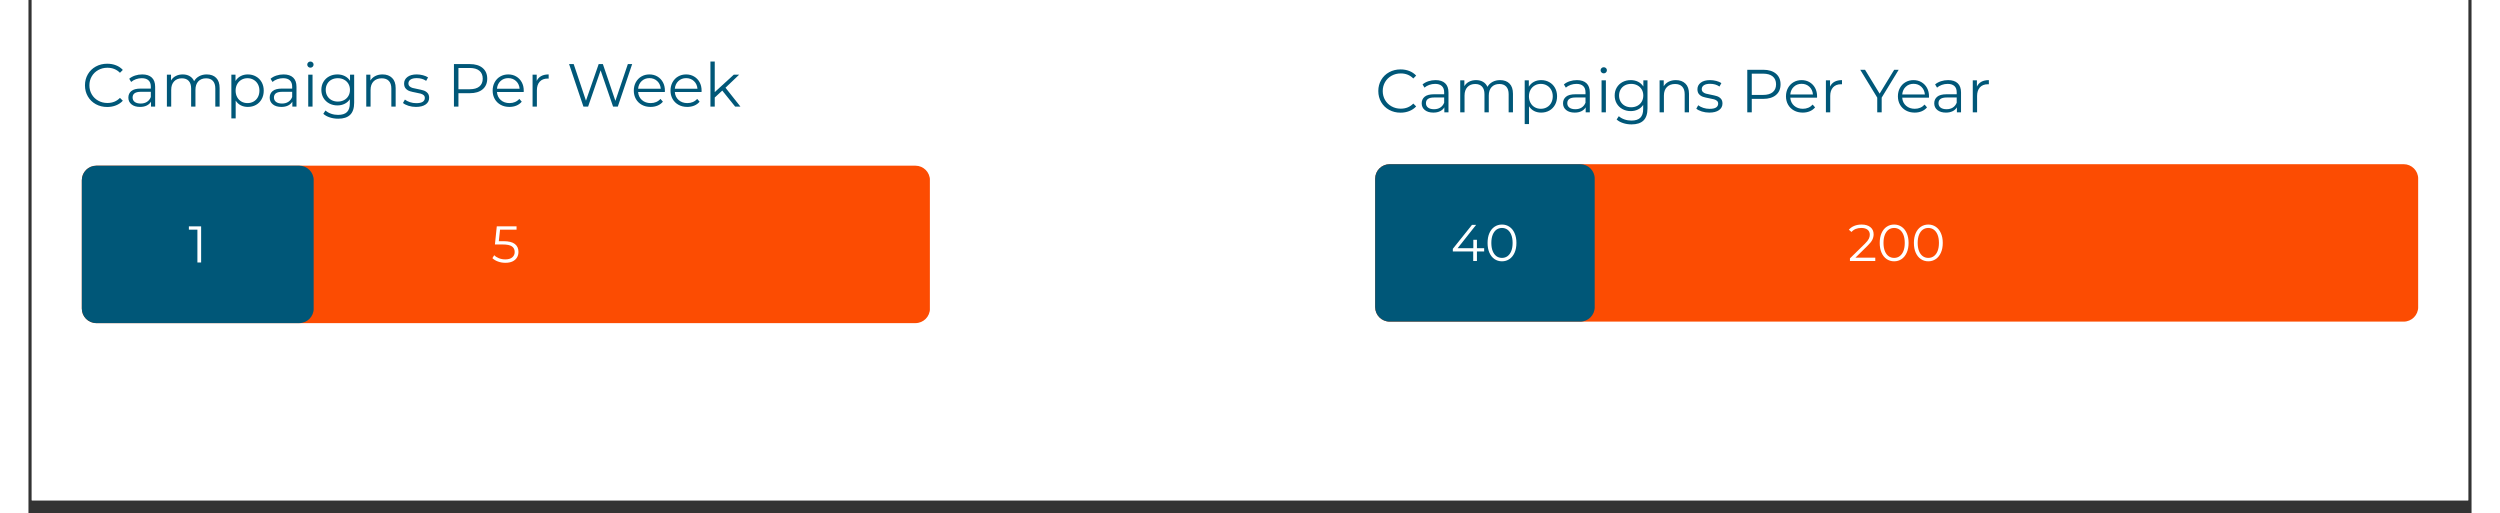
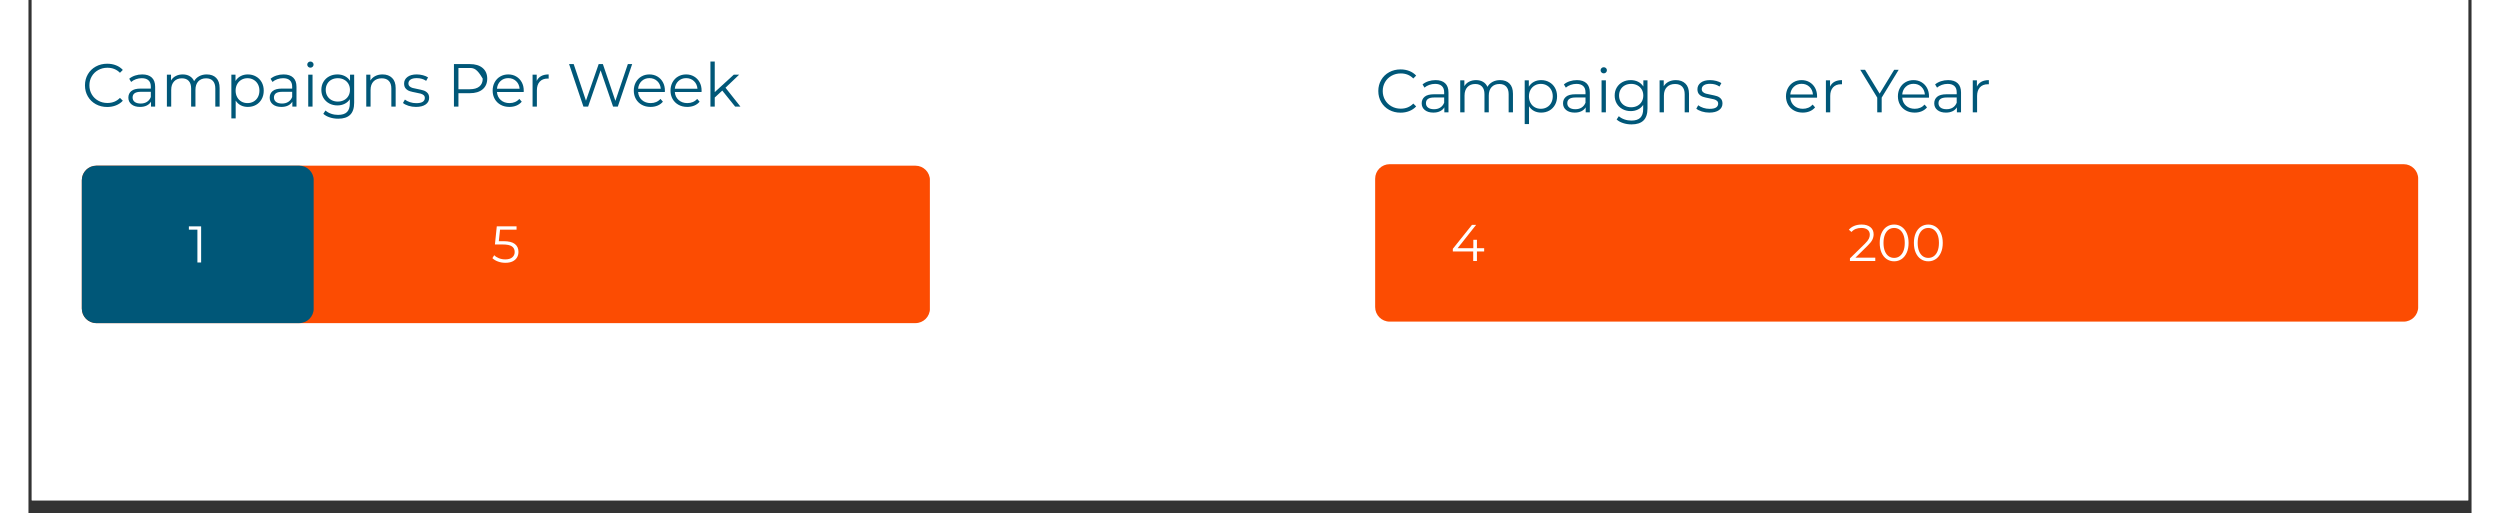
<svg xmlns="http://www.w3.org/2000/svg" width="2240" zoomAndPan="magnify" viewBox="0 0 1680 353.04" height="460" preserveAspectRatio="xMidYMid meet" version="1.0">
  <rect x="0" y="0" width="1680" height="353.04" fill="#333333" stroke="none" />
  <defs>
    <g />
    <clipPath id="efe7497974">
      <path d="M 2.277 0 L 1677.723 0 L 1677.723 344.062 L 2.277 344.062 Z M 2.277 0 " clip-rule="nonzero" />
    </clipPath>
    <clipPath id="48d46cd5fa">
      <path d="M 926.059 112.902 L 1643.723 112.902 L 1643.723 221.168 L 926.059 221.168 Z M 926.059 112.902 " clip-rule="nonzero" />
    </clipPath>
    <clipPath id="85087333a3">
      <path d="M 1643.316 122.891 L 1643.316 211.18 C 1643.316 216.695 1638.844 221.168 1633.328 221.168 L 936.047 221.168 C 930.531 221.168 926.059 216.695 926.059 211.18 L 926.059 122.891 C 926.059 117.375 930.531 112.902 936.047 112.902 L 1633.328 112.902 C 1638.844 112.902 1643.316 117.375 1643.316 122.891 Z M 1643.316 122.891 " clip-rule="nonzero" />
    </clipPath>
    <clipPath id="2879fce48d">
      <path d="M 0.059 0.902 L 717.496 0.902 L 717.496 109.168 L 0.059 109.168 Z M 0.059 0.902 " clip-rule="nonzero" />
    </clipPath>
    <clipPath id="c14d7ac1cc">
      <path d="M 717.316 10.891 L 717.316 99.18 C 717.316 104.695 712.844 109.168 707.328 109.168 L 10.047 109.168 C 4.531 109.168 0.059 104.695 0.059 99.18 L 0.059 10.891 C 0.059 5.375 4.531 0.902 10.047 0.902 L 707.328 0.902 C 712.844 0.902 717.316 5.375 717.316 10.891 Z M 717.316 10.891 " clip-rule="nonzero" />
    </clipPath>
    <clipPath id="02feb9a5ad">
      <rect x="0" width="718" y="0" height="110" />
    </clipPath>
    <clipPath id="6028843346">
      <path d="M 926.059 112.902 L 1077.457 112.902 L 1077.457 221.168 L 926.059 221.168 Z M 926.059 112.902 " clip-rule="nonzero" />
    </clipPath>
    <clipPath id="a9eb3caeaa">
      <path d="M 1077.051 122.891 L 1077.051 211.18 C 1077.051 216.695 1072.582 221.168 1067.066 221.168 L 936.047 221.168 C 930.531 221.168 926.059 216.695 926.059 211.18 L 926.059 122.891 C 926.059 117.375 930.531 112.902 936.047 112.902 L 1067.066 112.902 C 1072.582 112.902 1077.051 117.375 1077.051 122.891 Z M 1077.051 122.891 " clip-rule="nonzero" />
    </clipPath>
    <clipPath id="84f34f5104">
      <path d="M 0.059 0.902 L 151.195 0.902 L 151.195 109.168 L 0.059 109.168 Z M 0.059 0.902 " clip-rule="nonzero" />
    </clipPath>
    <clipPath id="2c9c9c0f7c">
      <path d="M 151.051 10.891 L 151.051 99.18 C 151.051 104.695 146.582 109.168 141.066 109.168 L 10.047 109.168 C 4.531 109.168 0.059 104.695 0.059 99.18 L 0.059 10.891 C 0.059 5.375 4.531 0.902 10.047 0.902 L 141.066 0.902 C 146.582 0.902 151.051 5.375 151.051 10.891 Z M 151.051 10.891 " clip-rule="nonzero" />
    </clipPath>
    <clipPath id="bac39bad8a">
      <rect x="0" width="152" y="0" height="110" />
    </clipPath>
    <clipPath id="4d71a2474d">
      <path d="M 36.684 113.934 L 620 113.934 L 620 222.195 L 36.684 222.195 Z M 36.684 113.934 " clip-rule="nonzero" />
    </clipPath>
    <clipPath id="606f32356a">
      <path d="M 619.914 123.922 L 619.914 212.211 C 619.914 217.727 615.441 222.195 609.926 222.195 L 46.672 222.195 C 41.156 222.195 36.684 217.727 36.684 212.211 L 36.684 123.922 C 36.684 118.406 41.156 113.934 46.672 113.934 L 609.926 113.934 C 615.441 113.934 619.914 118.406 619.914 123.922 Z M 619.914 123.922 " clip-rule="nonzero" />
    </clipPath>
    <clipPath id="22ef1941eb">
      <path d="M 0.684 0.934 L 584 0.934 L 584 109.195 L 0.684 109.195 Z M 0.684 0.934 " clip-rule="nonzero" />
    </clipPath>
    <clipPath id="d7f578430d">
      <path d="M 583.914 10.922 L 583.914 99.211 C 583.914 104.727 579.441 109.195 573.926 109.195 L 10.672 109.195 C 5.156 109.195 0.684 104.727 0.684 99.211 L 0.684 10.922 C 0.684 5.406 5.156 0.934 10.672 0.934 L 573.926 0.934 C 579.441 0.934 583.914 5.406 583.914 10.922 Z M 583.914 10.922 " clip-rule="nonzero" />
    </clipPath>
    <clipPath id="778f4f92d6">
      <rect x="0" width="584" y="0" height="110" />
    </clipPath>
    <clipPath id="b4cc0c4eeb">
      <path d="M 36.684 113.934 L 196.539 113.934 L 196.539 222.195 L 36.684 222.195 Z M 36.684 113.934 " clip-rule="nonzero" />
    </clipPath>
    <clipPath id="5617d7c8ad">
      <path d="M 196.145 123.922 L 196.145 212.211 C 196.145 217.727 191.672 222.195 186.156 222.195 L 46.672 222.195 C 41.156 222.195 36.684 217.727 36.684 212.211 L 36.684 123.922 C 36.684 118.406 41.156 113.934 46.672 113.934 L 186.156 113.934 C 191.672 113.934 196.145 118.406 196.145 123.922 Z M 196.145 123.922 " clip-rule="nonzero" />
    </clipPath>
    <clipPath id="bda287674f">
      <path d="M 0.684 0.934 L 160.152 0.934 L 160.152 109.195 L 0.684 109.195 Z M 0.684 0.934 " clip-rule="nonzero" />
    </clipPath>
    <clipPath id="9635126cc9">
      <path d="M 160.145 10.922 L 160.145 99.211 C 160.145 104.727 155.672 109.195 150.156 109.195 L 10.672 109.195 C 5.156 109.195 0.684 104.727 0.684 99.211 L 0.684 10.922 C 0.684 5.406 5.156 0.934 10.672 0.934 L 150.156 0.934 C 155.672 0.934 160.145 5.406 160.145 10.922 Z M 160.145 10.922 " clip-rule="nonzero" />
    </clipPath>
    <clipPath id="53eee1630d">
      <rect x="0" width="161" y="0" height="110" />
    </clipPath>
    <clipPath id="eb308304da">
      <rect x="0" width="455" y="0" height="52" />
    </clipPath>
    <clipPath id="0c5f73cf39">
      <rect x="0" width="425" y="0" height="52" />
    </clipPath>
  </defs>
  <g clip-path="url(#efe7497974)">
    <path fill="#ffffff" d="M 2.277 0 L 1677.723 0 L 1677.723 344.062 L 2.277 344.062 Z M 2.277 0 " fill-opacity="1" fill-rule="nonzero" />
    <path fill="#ffffff" d="M 2.277 0 L 1677.723 0 L 1677.723 344.062 L 2.277 344.062 Z M 2.277 0 " fill-opacity="1" fill-rule="nonzero" />
  </g>
  <g clip-path="url(#48d46cd5fa)">
    <g clip-path="url(#85087333a3)">
      <g transform="matrix(1, 0, 0, 1, 926, 112)">
        <g clip-path="url(#02feb9a5ad)">
          <g clip-path="url(#2879fce48d)">
            <g clip-path="url(#c14d7ac1cc)">
              <path fill="#fc4c02" d="M 0.059 0.902 L 717.297 0.902 L 717.297 109.168 L 0.059 109.168 Z M 0.059 0.902 " fill-opacity="1" fill-rule="nonzero" />
            </g>
          </g>
        </g>
      </g>
    </g>
  </g>
  <g fill="#ffffff" fill-opacity="1">
    <g transform="translate(1251.167, 179.473)">
      <g>
        <path d="M 18.812 -2.266 L 18.812 0 L 1.391 0 L 1.391 -1.812 L 11.719 -11.922 C 13.02 -13.203 13.898 -14.312 14.359 -15.25 C 14.816 -16.188 15.047 -17.125 15.047 -18.062 C 15.047 -19.531 14.539 -20.672 13.531 -21.484 C 12.531 -22.305 11.098 -22.719 9.234 -22.719 C 6.316 -22.719 4.055 -21.797 2.453 -19.953 L 0.641 -21.516 C 1.609 -22.648 2.844 -23.523 4.344 -24.141 C 5.852 -24.754 7.551 -25.062 9.438 -25.062 C 11.969 -25.062 13.973 -24.461 15.453 -23.266 C 16.93 -22.078 17.672 -20.441 17.672 -18.359 C 17.672 -17.078 17.383 -15.844 16.812 -14.656 C 16.25 -13.477 15.176 -12.117 13.594 -10.578 L 5.141 -2.266 Z M 18.812 -2.266 " />
      </g>
    </g>
  </g>
  <g fill="#ffffff" fill-opacity="1">
    <g transform="translate(1271.192, 179.473)">
      <g>
        <path d="M 11.75 0.219 C 9.832 0.219 8.117 -0.289 6.609 -1.312 C 5.109 -2.332 3.938 -3.797 3.094 -5.703 C 2.258 -7.609 1.844 -9.848 1.844 -12.422 C 1.844 -15.004 2.258 -17.25 3.094 -19.156 C 3.938 -21.062 5.109 -22.52 6.609 -23.531 C 8.117 -24.551 9.832 -25.062 11.75 -25.062 C 13.664 -25.062 15.375 -24.551 16.875 -23.531 C 18.383 -22.52 19.562 -21.062 20.406 -19.156 C 21.258 -17.25 21.688 -15.004 21.688 -12.422 C 21.688 -9.848 21.258 -7.609 20.406 -5.703 C 19.562 -3.797 18.383 -2.332 16.875 -1.312 C 15.375 -0.289 13.664 0.219 11.75 0.219 Z M 11.75 -2.125 C 13.195 -2.125 14.469 -2.523 15.562 -3.328 C 16.664 -4.141 17.523 -5.312 18.141 -6.844 C 18.754 -8.383 19.062 -10.242 19.062 -12.422 C 19.062 -14.598 18.754 -16.457 18.141 -18 C 17.523 -19.539 16.664 -20.711 15.562 -21.516 C 14.469 -22.316 13.195 -22.719 11.75 -22.719 C 10.301 -22.719 9.023 -22.316 7.922 -21.516 C 6.828 -20.711 5.973 -19.539 5.359 -18 C 4.742 -16.457 4.438 -14.598 4.438 -12.422 C 4.438 -10.242 4.742 -8.383 5.359 -6.844 C 5.973 -5.312 6.828 -4.141 7.922 -3.328 C 9.023 -2.523 10.301 -2.125 11.75 -2.125 Z M 11.75 -2.125 " />
      </g>
    </g>
  </g>
  <g fill="#ffffff" fill-opacity="1">
    <g transform="translate(1294.696, 179.473)">
      <g>
        <path d="M 11.75 0.219 C 9.832 0.219 8.117 -0.289 6.609 -1.312 C 5.109 -2.332 3.938 -3.797 3.094 -5.703 C 2.258 -7.609 1.844 -9.848 1.844 -12.422 C 1.844 -15.004 2.258 -17.25 3.094 -19.156 C 3.938 -21.062 5.109 -22.52 6.609 -23.531 C 8.117 -24.551 9.832 -25.062 11.75 -25.062 C 13.664 -25.062 15.375 -24.551 16.875 -23.531 C 18.383 -22.52 19.562 -21.062 20.406 -19.156 C 21.258 -17.25 21.688 -15.004 21.688 -12.422 C 21.688 -9.848 21.258 -7.609 20.406 -5.703 C 19.562 -3.797 18.383 -2.332 16.875 -1.312 C 15.375 -0.289 13.664 0.219 11.75 0.219 Z M 11.75 -2.125 C 13.195 -2.125 14.469 -2.523 15.562 -3.328 C 16.664 -4.141 17.523 -5.312 18.141 -6.844 C 18.754 -8.383 19.062 -10.242 19.062 -12.422 C 19.062 -14.598 18.754 -16.457 18.141 -18 C 17.523 -19.539 16.664 -20.711 15.562 -21.516 C 14.469 -22.316 13.195 -22.719 11.75 -22.719 C 10.301 -22.719 9.023 -22.316 7.922 -21.516 C 6.828 -20.711 5.973 -19.539 5.359 -18 C 4.742 -16.457 4.438 -14.598 4.438 -12.422 C 4.438 -10.242 4.742 -8.383 5.359 -6.844 C 5.973 -5.312 6.828 -4.141 7.922 -3.328 C 9.023 -2.523 10.301 -2.125 11.75 -2.125 Z M 11.75 -2.125 " />
      </g>
    </g>
  </g>
  <g clip-path="url(#6028843346)">
    <g clip-path="url(#a9eb3caeaa)">
      <g transform="matrix(1, 0, 0, 1, 926, 112)">
        <g clip-path="url(#bac39bad8a)">
          <g clip-path="url(#84f34f5104)">
            <g clip-path="url(#2c9c9c0f7c)">
-               <path fill="#005778" d="M 0.059 0.902 L 151.035 0.902 L 151.035 109.168 L 0.059 109.168 Z M 0.059 0.902 " fill-opacity="1" fill-rule="nonzero" />
-             </g>
+               </g>
          </g>
        </g>
      </g>
    </g>
  </g>
  <g fill="#ffffff" fill-opacity="1">
    <g transform="translate(978.054, 179.473)">
      <g>
        <path d="M 22.969 -6.531 L 18 -6.531 L 18 0 L 15.438 0 L 15.438 -6.531 L 1.422 -6.531 L 1.422 -8.375 L 14.594 -24.844 L 17.438 -24.844 L 4.719 -8.797 L 15.516 -8.797 L 15.516 -14.562 L 18 -14.562 L 18 -8.797 L 22.969 -8.797 Z M 22.969 -6.531 " />
      </g>
    </g>
  </g>
  <g fill="#ffffff" fill-opacity="1">
    <g transform="translate(1001.523, 179.473)">
      <g>
-         <path d="M 11.75 0.219 C 9.832 0.219 8.117 -0.289 6.609 -1.312 C 5.109 -2.332 3.938 -3.797 3.094 -5.703 C 2.258 -7.609 1.844 -9.848 1.844 -12.422 C 1.844 -15.004 2.258 -17.25 3.094 -19.156 C 3.938 -21.062 5.109 -22.52 6.609 -23.531 C 8.117 -24.551 9.832 -25.062 11.75 -25.062 C 13.664 -25.062 15.375 -24.551 16.875 -23.531 C 18.383 -22.52 19.562 -21.062 20.406 -19.156 C 21.258 -17.25 21.688 -15.004 21.688 -12.422 C 21.688 -9.848 21.258 -7.609 20.406 -5.703 C 19.562 -3.797 18.383 -2.332 16.875 -1.312 C 15.375 -0.289 13.664 0.219 11.75 0.219 Z M 11.75 -2.125 C 13.195 -2.125 14.469 -2.523 15.562 -3.328 C 16.664 -4.141 17.523 -5.312 18.141 -6.844 C 18.754 -8.383 19.062 -10.242 19.062 -12.422 C 19.062 -14.598 18.754 -16.457 18.141 -18 C 17.523 -19.539 16.664 -20.711 15.562 -21.516 C 14.469 -22.316 13.195 -22.719 11.75 -22.719 C 10.301 -22.719 9.023 -22.316 7.922 -21.516 C 6.828 -20.711 5.973 -19.539 5.359 -18 C 4.742 -16.457 4.438 -14.598 4.438 -12.422 C 4.438 -10.242 4.742 -8.383 5.359 -6.844 C 5.973 -5.312 6.828 -4.141 7.922 -3.328 C 9.023 -2.523 10.301 -2.125 11.75 -2.125 Z M 11.75 -2.125 " />
-       </g>
+         </g>
    </g>
  </g>
  <g clip-path="url(#4d71a2474d)">
    <g clip-path="url(#606f32356a)">
      <g transform="matrix(1, 0, 0, 1, 36, 113)">
        <g clip-path="url(#778f4f92d6)">
          <g clip-path="url(#22ef1941eb)">
            <g clip-path="url(#d7f578430d)">
              <path fill="#fc4c02" d="M 0.684 0.934 L 583.863 0.934 L 583.863 109.195 L 0.684 109.195 Z M 0.684 0.934 " fill-opacity="1" fill-rule="nonzero" />
            </g>
          </g>
        </g>
      </g>
    </g>
  </g>
  <g fill="#ffffff" fill-opacity="1">
    <g transform="translate(318.247, 180.503)">
      <g>
        <path d="M 8.375 -14.656 C 11.977 -14.656 14.598 -14.008 16.234 -12.719 C 17.879 -11.438 18.703 -9.633 18.703 -7.312 C 18.703 -5.863 18.363 -4.57 17.688 -3.438 C 17.02 -2.301 16.008 -1.406 14.656 -0.75 C 13.312 -0.102 11.656 0.219 9.688 0.219 C 7.914 0.219 6.227 -0.07 4.625 -0.656 C 3.031 -1.238 1.75 -2.016 0.781 -2.984 L 2.031 -5 C 2.852 -4.156 3.938 -3.461 5.281 -2.922 C 6.633 -2.391 8.094 -2.125 9.656 -2.125 C 11.719 -2.125 13.305 -2.586 14.422 -3.516 C 15.547 -4.441 16.109 -5.672 16.109 -7.203 C 16.109 -8.91 15.473 -10.203 14.203 -11.078 C 12.941 -11.953 10.812 -12.391 7.812 -12.391 L 2.516 -12.391 L 3.797 -24.844 L 17.391 -24.844 L 17.391 -22.578 L 6.031 -22.578 L 5.188 -14.656 Z M 8.375 -14.656 " />
      </g>
    </g>
  </g>
  <g clip-path="url(#b4cc0c4eeb)">
    <g clip-path="url(#5617d7c8ad)">
      <g transform="matrix(1, 0, 0, 1, 36, 113)">
        <g clip-path="url(#53eee1630d)">
          <g clip-path="url(#bda287674f)">
            <g clip-path="url(#9635126cc9)">
              <path fill="#005778" d="M 0.684 0.934 L 160.117 0.934 L 160.117 109.195 L 0.684 109.195 Z M 0.684 0.934 " fill-opacity="1" fill-rule="nonzero" />
            </g>
          </g>
        </g>
      </g>
    </g>
  </g>
  <g fill="#ffffff" fill-opacity="1">
    <g transform="translate(109.997, 180.503)">
      <g>
        <path d="M 8.734 -24.844 L 8.734 0 L 6.172 0 L 6.172 -22.578 L 0.312 -22.578 L 0.312 -24.844 Z M 8.734 -24.844 " />
      </g>
    </g>
  </g>
  <g transform="matrix(1, 0, 0, 1, 36, 33)">
    <g clip-path="url(#eb308304da)">
      <g fill="#005778" fill-opacity="1">
        <g transform="translate(0.684, 40.319)">
          <g>
            <path d="M 17.469 0.25 C 14.57 0.25 11.957 -0.391 9.625 -1.672 C 7.301 -2.953 5.477 -4.727 4.156 -7 C 2.832 -9.27 2.172 -11.812 2.172 -14.625 C 2.172 -17.438 2.832 -19.977 4.156 -22.25 C 5.477 -24.52 7.305 -26.297 9.641 -27.578 C 11.984 -28.859 14.602 -29.5 17.5 -29.5 C 19.676 -29.5 21.68 -29.133 23.516 -28.406 C 25.359 -27.688 26.922 -26.629 28.203 -25.234 L 26.234 -23.266 C 23.953 -25.578 21.07 -26.734 17.594 -26.734 C 15.281 -26.734 13.176 -26.203 11.281 -25.141 C 9.383 -24.086 7.898 -22.641 6.828 -20.797 C 5.754 -18.961 5.219 -16.906 5.219 -14.625 C 5.219 -12.344 5.754 -10.281 6.828 -8.438 C 7.898 -6.602 9.383 -5.156 11.281 -4.094 C 13.176 -3.031 15.281 -2.5 17.594 -2.5 C 21.102 -2.5 23.984 -3.672 26.234 -6.016 L 28.203 -4.047 C 26.922 -2.66 25.352 -1.598 23.5 -0.859 C 21.645 -0.117 19.633 0.25 17.469 0.25 Z M 17.469 0.25 " />
          </g>
        </g>
      </g>
      <g fill="#005778" fill-opacity="1">
        <g transform="translate(30.394, 40.319)">
          <g>
            <path d="M 11.828 -22.141 C 14.691 -22.141 16.891 -21.422 18.422 -19.984 C 19.953 -18.555 20.719 -16.438 20.719 -13.625 L 20.719 0 L 17.875 0 L 17.875 -3.422 C 17.207 -2.285 16.227 -1.395 14.938 -0.75 C 13.645 -0.113 12.102 0.203 10.312 0.203 C 7.863 0.203 5.914 -0.379 4.469 -1.547 C 3.02 -2.711 2.297 -4.258 2.297 -6.188 C 2.297 -8.051 2.969 -9.551 4.312 -10.688 C 5.664 -11.832 7.82 -12.406 10.781 -12.406 L 17.75 -12.406 L 17.75 -13.75 C 17.75 -15.645 17.219 -17.082 16.156 -18.062 C 15.102 -19.051 13.562 -19.547 11.531 -19.547 C 10.133 -19.547 8.797 -19.316 7.516 -18.859 C 6.234 -18.398 5.133 -17.77 4.219 -16.969 L 2.891 -19.172 C 3.992 -20.117 5.328 -20.848 6.891 -21.359 C 8.453 -21.879 10.098 -22.141 11.828 -22.141 Z M 10.781 -2.125 C 12.445 -2.125 13.879 -2.504 15.078 -3.266 C 16.273 -4.035 17.164 -5.145 17.75 -6.594 L 17.75 -10.188 L 10.859 -10.188 C 7.098 -10.188 5.219 -8.879 5.219 -6.266 C 5.219 -4.984 5.703 -3.973 6.672 -3.234 C 7.648 -2.492 9.02 -2.125 10.781 -2.125 Z M 10.781 -2.125 " />
          </g>
        </g>
      </g>
      <g fill="#005778" fill-opacity="1">
        <g transform="translate(55.047, 40.319)">
          <g>
            <path d="M 31.547 -22.141 C 34.305 -22.141 36.473 -21.344 38.047 -19.75 C 39.617 -18.164 40.406 -15.832 40.406 -12.75 L 40.406 0 L 37.438 0 L 37.438 -12.453 C 37.438 -14.734 36.883 -16.473 35.781 -17.672 C 34.688 -18.867 33.133 -19.469 31.125 -19.469 C 28.844 -19.469 27.047 -18.766 25.734 -17.359 C 24.43 -15.953 23.781 -14.008 23.781 -11.531 L 23.781 0 L 20.812 0 L 20.812 -12.453 C 20.812 -14.734 20.258 -16.473 19.156 -17.672 C 18.051 -18.867 16.484 -19.469 14.453 -19.469 C 12.203 -19.469 10.414 -18.766 9.094 -17.359 C 7.77 -15.953 7.109 -14.008 7.109 -11.531 L 7.109 0 L 4.141 0 L 4.141 -21.984 L 6.984 -21.984 L 6.984 -17.969 C 7.754 -19.301 8.836 -20.328 10.234 -21.047 C 11.629 -21.773 13.234 -22.141 15.047 -22.141 C 16.879 -22.141 18.469 -21.75 19.812 -20.969 C 21.164 -20.188 22.18 -19.031 22.859 -17.5 C 23.66 -18.945 24.82 -20.082 26.344 -20.906 C 27.863 -21.727 29.598 -22.141 31.547 -22.141 Z M 31.547 -22.141 " />
          </g>
        </g>
      </g>
      <g fill="#005778" fill-opacity="1">
        <g transform="translate(99.382, 40.319)">
          <g>
            <path d="M 15.453 -22.141 C 17.516 -22.141 19.379 -21.672 21.047 -20.734 C 22.723 -19.805 24.035 -18.492 24.984 -16.797 C 25.93 -15.098 26.406 -13.16 26.406 -10.984 C 26.406 -8.785 25.93 -6.836 24.984 -5.141 C 24.035 -3.441 22.734 -2.125 21.078 -1.188 C 19.422 -0.258 17.547 0.203 15.453 0.203 C 13.672 0.203 12.062 -0.16 10.625 -0.891 C 9.195 -1.629 8.023 -2.711 7.109 -4.141 L 7.109 8.109 L 4.141 8.109 L 4.141 -21.984 L 6.984 -21.984 L 6.984 -17.625 C 7.867 -19.07 9.039 -20.188 10.5 -20.969 C 11.969 -21.75 13.617 -22.141 15.453 -22.141 Z M 15.25 -2.422 C 16.781 -2.422 18.172 -2.773 19.422 -3.484 C 20.68 -4.191 21.664 -5.203 22.375 -6.516 C 23.082 -7.828 23.438 -9.316 23.438 -10.984 C 23.438 -12.66 23.082 -14.145 22.375 -15.438 C 21.664 -16.727 20.68 -17.734 19.422 -18.453 C 18.172 -19.18 16.781 -19.547 15.25 -19.547 C 13.688 -19.547 12.285 -19.18 11.047 -18.453 C 9.805 -17.734 8.832 -16.727 8.125 -15.438 C 7.414 -14.145 7.062 -12.66 7.062 -10.984 C 7.062 -9.316 7.414 -7.828 8.125 -6.516 C 8.832 -5.203 9.805 -4.191 11.047 -3.484 C 12.285 -2.773 13.688 -2.422 15.25 -2.422 Z M 15.25 -2.422 " />
          </g>
        </g>
      </g>
      <g fill="#005778" fill-opacity="1">
        <g transform="translate(127.587, 40.319)">
          <g>
            <path d="M 11.828 -22.141 C 14.691 -22.141 16.891 -21.422 18.422 -19.984 C 19.953 -18.555 20.719 -16.438 20.719 -13.625 L 20.719 0 L 17.875 0 L 17.875 -3.422 C 17.207 -2.285 16.227 -1.395 14.938 -0.75 C 13.645 -0.113 12.102 0.203 10.312 0.203 C 7.863 0.203 5.914 -0.379 4.469 -1.547 C 3.02 -2.711 2.297 -4.258 2.297 -6.188 C 2.297 -8.051 2.969 -9.551 4.312 -10.688 C 5.664 -11.832 7.82 -12.406 10.781 -12.406 L 17.75 -12.406 L 17.75 -13.75 C 17.75 -15.645 17.219 -17.082 16.156 -18.062 C 15.102 -19.051 13.562 -19.547 11.531 -19.547 C 10.133 -19.547 8.797 -19.316 7.516 -18.859 C 6.234 -18.398 5.133 -17.77 4.219 -16.969 L 2.891 -19.172 C 3.992 -20.117 5.328 -20.848 6.891 -21.359 C 8.453 -21.879 10.098 -22.141 11.828 -22.141 Z M 10.781 -2.125 C 12.445 -2.125 13.879 -2.504 15.078 -3.266 C 16.273 -4.035 17.164 -5.145 17.75 -6.594 L 17.75 -10.188 L 10.859 -10.188 C 7.098 -10.188 5.219 -8.879 5.219 -6.266 C 5.219 -4.984 5.703 -3.973 6.672 -3.234 C 7.648 -2.492 9.02 -2.125 10.781 -2.125 Z M 10.781 -2.125 " />
          </g>
        </g>
      </g>
      <g fill="#005778" fill-opacity="1">
        <g transform="translate(152.24, 40.319)">
          <g>
            <path d="M 4.141 -21.984 L 7.109 -21.984 L 7.109 0 L 4.141 0 Z M 5.641 -26.781 C 5.023 -26.781 4.508 -26.988 4.094 -27.406 C 3.676 -27.82 3.469 -28.32 3.469 -28.906 C 3.469 -29.469 3.676 -29.957 4.094 -30.375 C 4.508 -30.789 5.023 -31 5.641 -31 C 6.254 -31 6.77 -30.797 7.188 -30.391 C 7.602 -29.992 7.812 -29.516 7.812 -28.953 C 7.812 -28.336 7.602 -27.82 7.188 -27.406 C 6.77 -26.988 6.254 -26.781 5.641 -26.781 Z M 5.641 -26.781 " />
          </g>
        </g>
      </g>
      <g fill="#005778" fill-opacity="1">
        <g transform="translate(163.481, 40.319)">
          <g>
            <path d="M 24.484 -21.984 L 24.484 -2.672 C 24.484 1.055 23.57 3.816 21.75 5.609 C 19.926 7.41 17.176 8.312 13.5 8.312 C 11.457 8.312 9.523 8.008 7.703 7.406 C 5.879 6.812 4.398 5.988 3.266 4.938 L 4.766 2.672 C 5.816 3.617 7.102 4.359 8.625 4.891 C 10.145 5.422 11.738 5.688 13.406 5.688 C 16.195 5.688 18.242 5.035 19.547 3.734 C 20.859 2.441 21.516 0.43 21.516 -2.297 L 21.516 -5.094 C 20.598 -3.707 19.395 -2.648 17.906 -1.922 C 16.414 -1.191 14.766 -0.828 12.953 -0.828 C 10.891 -0.828 9.016 -1.281 7.328 -2.188 C 5.648 -3.094 4.328 -4.359 3.359 -5.984 C 2.398 -7.617 1.922 -9.469 1.922 -11.531 C 1.922 -13.594 2.398 -15.43 3.359 -17.047 C 4.328 -18.66 5.645 -19.91 7.312 -20.797 C 8.977 -21.691 10.859 -22.141 12.953 -22.141 C 14.816 -22.141 16.5 -21.766 18 -21.016 C 19.508 -20.266 20.723 -19.176 21.641 -17.75 L 21.641 -21.984 Z M 13.25 -3.469 C 14.832 -3.469 16.266 -3.805 17.547 -4.484 C 18.828 -5.172 19.82 -6.125 20.531 -7.344 C 21.238 -8.57 21.594 -9.969 21.594 -11.531 C 21.594 -13.094 21.238 -14.477 20.531 -15.688 C 19.82 -16.895 18.832 -17.836 17.562 -18.516 C 16.301 -19.203 14.863 -19.547 13.25 -19.547 C 11.656 -19.547 10.223 -19.211 8.953 -18.547 C 7.691 -17.879 6.707 -16.93 6 -15.703 C 5.289 -14.484 4.938 -13.094 4.938 -11.531 C 4.938 -9.969 5.289 -8.57 6 -7.344 C 6.707 -6.125 7.691 -5.172 8.953 -4.484 C 10.223 -3.805 11.656 -3.469 13.25 -3.469 Z M 13.25 -3.469 " />
          </g>
        </g>
      </g>
      <g fill="#005778" fill-opacity="1">
        <g transform="translate(192.145, 40.319)">
          <g>
            <path d="M 15.328 -22.141 C 18.086 -22.141 20.281 -21.336 21.906 -19.734 C 23.539 -18.141 24.359 -15.812 24.359 -12.75 L 24.359 0 L 21.391 0 L 21.391 -12.453 C 21.391 -14.734 20.816 -16.473 19.672 -17.672 C 18.535 -18.867 16.91 -19.469 14.797 -19.469 C 12.422 -19.469 10.547 -18.766 9.172 -17.359 C 7.797 -15.953 7.109 -14.008 7.109 -11.531 L 7.109 0 L 4.141 0 L 4.141 -21.984 L 6.984 -21.984 L 6.984 -17.922 C 7.785 -19.254 8.906 -20.289 10.344 -21.031 C 11.781 -21.77 13.441 -22.141 15.328 -22.141 Z M 15.328 -22.141 " />
          </g>
        </g>
      </g>
      <g fill="#005778" fill-opacity="1">
        <g transform="translate(220.434, 40.319)">
          <g>
            <path d="M 10.031 0.203 C 8.25 0.203 6.539 -0.051 4.906 -0.562 C 3.281 -1.082 2.008 -1.727 1.094 -2.5 L 2.422 -4.844 C 3.336 -4.125 4.492 -3.531 5.891 -3.062 C 7.285 -2.602 8.734 -2.375 10.234 -2.375 C 12.242 -2.375 13.727 -2.688 14.688 -3.312 C 15.645 -3.945 16.125 -4.832 16.125 -5.969 C 16.125 -6.781 15.859 -7.414 15.328 -7.875 C 14.805 -8.332 14.141 -8.68 13.328 -8.922 C 12.516 -9.16 11.441 -9.391 10.109 -9.609 C 8.328 -9.941 6.891 -10.281 5.797 -10.625 C 4.711 -10.977 3.785 -11.57 3.016 -12.406 C 2.254 -13.238 1.875 -14.395 1.875 -15.875 C 1.875 -17.719 2.641 -19.223 4.172 -20.391 C 5.703 -21.555 7.836 -22.141 10.578 -22.141 C 11.992 -22.141 13.41 -21.953 14.828 -21.578 C 16.254 -21.203 17.426 -20.707 18.344 -20.094 L 17.047 -17.719 C 15.234 -18.969 13.078 -19.594 10.578 -19.594 C 8.68 -19.594 7.25 -19.258 6.281 -18.594 C 5.32 -17.926 4.844 -17.047 4.844 -15.953 C 4.844 -15.117 5.113 -14.453 5.656 -13.953 C 6.195 -13.453 6.875 -13.082 7.688 -12.844 C 8.5 -12.613 9.613 -12.367 11.031 -12.109 C 12.781 -11.773 14.188 -11.441 15.25 -11.109 C 16.312 -10.773 17.219 -10.203 17.969 -9.391 C 18.719 -8.586 19.094 -7.477 19.094 -6.062 C 19.094 -4.133 18.289 -2.609 16.688 -1.484 C 15.094 -0.359 12.875 0.203 10.031 0.203 Z M 10.031 0.203 " />
          </g>
        </g>
      </g>
      <g fill="#005778" fill-opacity="1">
        <g transform="translate(240.867, 40.319)">
          <g />
        </g>
      </g>
      <g fill="#005778" fill-opacity="1">
        <g transform="translate(251.815, 40.319)">
          <g>
-             <path d="M 15.703 -29.25 C 19.441 -29.25 22.367 -28.359 24.484 -26.578 C 26.598 -24.797 27.656 -22.344 27.656 -19.219 C 27.656 -16.102 26.598 -13.66 24.484 -11.891 C 22.367 -10.117 19.441 -9.234 15.703 -9.234 L 7.859 -9.234 L 7.859 0 L 4.766 0 L 4.766 -29.25 Z M 15.625 -11.953 C 18.52 -11.953 20.734 -12.582 22.266 -13.844 C 23.797 -15.113 24.562 -16.906 24.562 -19.219 C 24.562 -21.582 23.797 -23.398 22.266 -24.672 C 20.734 -25.941 18.52 -26.578 15.625 -26.578 L 7.859 -26.578 L 7.859 -11.953 Z M 15.625 -11.953 " />
+             <path d="M 15.703 -29.25 C 19.441 -29.25 22.367 -28.359 24.484 -26.578 C 26.598 -24.797 27.656 -22.344 27.656 -19.219 C 27.656 -16.102 26.598 -13.66 24.484 -11.891 C 22.367 -10.117 19.441 -9.234 15.703 -9.234 L 7.859 -9.234 L 7.859 0 L 4.766 0 L 4.766 -29.25 Z M 15.625 -11.953 C 18.52 -11.953 20.734 -12.582 22.266 -13.844 C 23.797 -15.113 24.562 -16.906 24.562 -19.219 C 20.734 -25.941 18.52 -26.578 15.625 -26.578 L 7.859 -26.578 L 7.859 -11.953 Z M 15.625 -11.953 " />
          </g>
        </g>
      </g>
      <g fill="#005778" fill-opacity="1">
        <g transform="translate(281.274, 40.319)">
          <g>
            <path d="M 23.266 -10.062 L 4.891 -10.062 C 5.055 -7.781 5.93 -5.938 7.516 -4.531 C 9.109 -3.125 11.113 -2.422 13.531 -2.422 C 14.895 -2.422 16.148 -2.664 17.297 -3.156 C 18.441 -3.645 19.43 -4.363 20.266 -5.312 L 21.938 -3.391 C 20.957 -2.211 19.734 -1.316 18.266 -0.703 C 16.805 -0.098 15.203 0.203 13.453 0.203 C 11.191 0.203 9.191 -0.273 7.453 -1.234 C 5.711 -2.191 4.352 -3.52 3.375 -5.219 C 2.406 -6.914 1.922 -8.836 1.922 -10.984 C 1.922 -13.129 2.383 -15.051 3.312 -16.75 C 4.25 -18.445 5.531 -19.77 7.156 -20.719 C 8.789 -21.664 10.625 -22.141 12.656 -22.141 C 14.688 -22.141 16.508 -21.664 18.125 -20.719 C 19.75 -19.77 21.02 -18.453 21.938 -16.766 C 22.852 -15.086 23.312 -13.16 23.312 -10.984 Z M 12.656 -19.594 C 10.539 -19.594 8.766 -18.914 7.328 -17.562 C 5.898 -16.219 5.086 -14.457 4.891 -12.281 L 20.469 -12.281 C 20.281 -14.457 19.469 -16.219 18.031 -17.562 C 16.594 -18.914 14.801 -19.594 12.656 -19.594 Z M 12.656 -19.594 " />
          </g>
        </g>
      </g>
      <g fill="#005778" fill-opacity="1">
        <g transform="translate(306.512, 40.319)">
          <g>
            <path d="M 6.984 -17.672 C 7.672 -19.148 8.703 -20.266 10.078 -21.016 C 11.461 -21.766 13.172 -22.141 15.203 -22.141 L 15.203 -19.266 L 14.5 -19.297 C 12.188 -19.297 10.375 -18.586 9.062 -17.172 C 7.758 -15.754 7.109 -13.766 7.109 -11.203 L 7.109 0 L 4.141 0 L 4.141 -21.984 L 6.984 -21.984 Z M 6.984 -17.672 " />
          </g>
        </g>
      </g>
      <g fill="#005778" fill-opacity="1">
        <g transform="translate(323.268, 40.319)">
          <g />
        </g>
      </g>
      <g fill="#005778" fill-opacity="1">
        <g transform="translate(334.216, 40.319)">
          <g>
            <path d="M 44.922 -29.25 L 35.047 0 L 31.797 0 L 23.234 -24.938 L 14.625 0 L 11.406 0 L 1.547 -29.25 L 4.719 -29.25 L 13.156 -4.094 L 21.891 -29.25 L 24.781 -29.25 L 33.391 -3.969 L 41.953 -29.25 Z M 44.922 -29.25 " />
          </g>
        </g>
      </g>
      <g fill="#005778" fill-opacity="1">
        <g transform="translate(378.341, 40.319)">
          <g>
            <path d="M 23.266 -10.062 L 4.891 -10.062 C 5.055 -7.781 5.93 -5.938 7.516 -4.531 C 9.109 -3.125 11.113 -2.422 13.531 -2.422 C 14.895 -2.422 16.148 -2.664 17.297 -3.156 C 18.441 -3.645 19.43 -4.363 20.266 -5.312 L 21.938 -3.391 C 20.957 -2.211 19.734 -1.316 18.266 -0.703 C 16.805 -0.098 15.203 0.203 13.453 0.203 C 11.191 0.203 9.191 -0.273 7.453 -1.234 C 5.711 -2.191 4.352 -3.52 3.375 -5.219 C 2.406 -6.914 1.922 -8.836 1.922 -10.984 C 1.922 -13.129 2.383 -15.051 3.312 -16.75 C 4.25 -18.445 5.531 -19.77 7.156 -20.719 C 8.789 -21.664 10.625 -22.141 12.656 -22.141 C 14.688 -22.141 16.508 -21.664 18.125 -20.719 C 19.75 -19.77 21.02 -18.453 21.938 -16.766 C 22.852 -15.086 23.312 -13.16 23.312 -10.984 Z M 12.656 -19.594 C 10.539 -19.594 8.766 -18.914 7.328 -17.562 C 5.898 -16.219 5.086 -14.457 4.891 -12.281 L 20.469 -12.281 C 20.281 -14.457 19.469 -16.219 18.031 -17.562 C 16.594 -18.914 14.801 -19.594 12.656 -19.594 Z M 12.656 -19.594 " />
          </g>
        </g>
      </g>
      <g fill="#005778" fill-opacity="1">
        <g transform="translate(403.58, 40.319)">
          <g>
            <path d="M 23.266 -10.062 L 4.891 -10.062 C 5.055 -7.781 5.93 -5.938 7.516 -4.531 C 9.109 -3.125 11.113 -2.422 13.531 -2.422 C 14.895 -2.422 16.148 -2.664 17.297 -3.156 C 18.441 -3.645 19.43 -4.363 20.266 -5.312 L 21.938 -3.391 C 20.957 -2.211 19.734 -1.316 18.266 -0.703 C 16.805 -0.098 15.203 0.203 13.453 0.203 C 11.191 0.203 9.191 -0.273 7.453 -1.234 C 5.711 -2.191 4.352 -3.52 3.375 -5.219 C 2.406 -6.914 1.922 -8.836 1.922 -10.984 C 1.922 -13.129 2.383 -15.051 3.312 -16.75 C 4.25 -18.445 5.531 -19.77 7.156 -20.719 C 8.789 -21.664 10.625 -22.141 12.656 -22.141 C 14.688 -22.141 16.508 -21.664 18.125 -20.719 C 19.75 -19.77 21.02 -18.453 21.938 -16.766 C 22.852 -15.086 23.312 -13.16 23.312 -10.984 Z M 12.656 -19.594 C 10.539 -19.594 8.766 -18.914 7.328 -17.562 C 5.898 -16.219 5.086 -14.457 4.891 -12.281 L 20.469 -12.281 C 20.281 -14.457 19.469 -16.219 18.031 -17.562 C 16.594 -18.914 14.801 -19.594 12.656 -19.594 Z M 12.656 -19.594 " />
          </g>
        </g>
      </g>
      <g fill="#005778" fill-opacity="1">
        <g transform="translate(428.818, 40.319)">
          <g>
            <path d="M 12.281 -11.031 L 7.109 -6.266 L 7.109 0 L 4.141 0 L 4.141 -31 L 7.109 -31 L 7.109 -9.984 L 20.219 -21.984 L 23.906 -21.984 L 14.5 -13 L 24.781 0 L 21.141 0 Z M 12.281 -11.031 " />
          </g>
        </g>
      </g>
    </g>
  </g>
  <g transform="matrix(1, 0, 0, 1, 925, 37)">
    <g clip-path="url(#0c5f73cf39)">
      <g fill="#005778" fill-opacity="1">
        <g transform="translate(1.059, 40.229)">
          <g>
            <path d="M 17.469 0.25 C 14.57 0.25 11.957 -0.391 9.625 -1.672 C 7.301 -2.953 5.477 -4.727 4.156 -7 C 2.832 -9.27 2.172 -11.812 2.172 -14.625 C 2.172 -17.438 2.832 -19.977 4.156 -22.25 C 5.477 -24.52 7.305 -26.297 9.641 -27.578 C 11.984 -28.859 14.602 -29.5 17.5 -29.5 C 19.676 -29.5 21.68 -29.133 23.516 -28.406 C 25.359 -27.688 26.922 -26.629 28.203 -25.234 L 26.234 -23.266 C 23.953 -25.578 21.07 -26.734 17.594 -26.734 C 15.281 -26.734 13.176 -26.203 11.281 -25.141 C 9.383 -24.086 7.898 -22.641 6.828 -20.797 C 5.754 -18.961 5.219 -16.906 5.219 -14.625 C 5.219 -12.344 5.754 -10.281 6.828 -8.438 C 7.898 -6.602 9.383 -5.156 11.281 -4.094 C 13.176 -3.031 15.281 -2.5 17.594 -2.5 C 21.102 -2.5 23.984 -3.672 26.234 -6.016 L 28.203 -4.047 C 26.922 -2.66 25.352 -1.598 23.5 -0.859 C 21.645 -0.117 19.633 0.25 17.469 0.25 Z M 17.469 0.25 " />
          </g>
        </g>
      </g>
      <g fill="#005778" fill-opacity="1">
        <g transform="translate(30.768, 40.229)">
          <g>
            <path d="M 11.828 -22.141 C 14.691 -22.141 16.891 -21.422 18.422 -19.984 C 19.953 -18.555 20.719 -16.438 20.719 -13.625 L 20.719 0 L 17.875 0 L 17.875 -3.422 C 17.207 -2.285 16.227 -1.395 14.938 -0.75 C 13.645 -0.113 12.102 0.203 10.312 0.203 C 7.863 0.203 5.914 -0.379 4.469 -1.547 C 3.02 -2.711 2.297 -4.258 2.297 -6.188 C 2.297 -8.051 2.969 -9.551 4.312 -10.688 C 5.664 -11.832 7.82 -12.406 10.781 -12.406 L 17.75 -12.406 L 17.75 -13.75 C 17.75 -15.645 17.219 -17.082 16.156 -18.062 C 15.102 -19.051 13.562 -19.547 11.531 -19.547 C 10.133 -19.547 8.797 -19.316 7.516 -18.859 C 6.234 -18.398 5.133 -17.77 4.219 -16.969 L 2.891 -19.172 C 3.992 -20.117 5.328 -20.848 6.891 -21.359 C 8.453 -21.879 10.098 -22.141 11.828 -22.141 Z M 10.781 -2.125 C 12.445 -2.125 13.879 -2.504 15.078 -3.266 C 16.273 -4.035 17.164 -5.145 17.75 -6.594 L 17.75 -10.188 L 10.859 -10.188 C 7.098 -10.188 5.219 -8.879 5.219 -6.266 C 5.219 -4.984 5.703 -3.973 6.672 -3.234 C 7.648 -2.492 9.02 -2.125 10.781 -2.125 Z M 10.781 -2.125 " />
          </g>
        </g>
      </g>
      <g fill="#005778" fill-opacity="1">
        <g transform="translate(55.422, 40.229)">
          <g>
            <path d="M 31.547 -22.141 C 34.305 -22.141 36.473 -21.344 38.047 -19.75 C 39.617 -18.164 40.406 -15.832 40.406 -12.75 L 40.406 0 L 37.438 0 L 37.438 -12.453 C 37.438 -14.734 36.883 -16.473 35.781 -17.672 C 34.688 -18.867 33.133 -19.469 31.125 -19.469 C 28.844 -19.469 27.047 -18.766 25.734 -17.359 C 24.43 -15.953 23.781 -14.008 23.781 -11.531 L 23.781 0 L 20.812 0 L 20.812 -12.453 C 20.812 -14.734 20.258 -16.473 19.156 -17.672 C 18.051 -18.867 16.484 -19.469 14.453 -19.469 C 12.203 -19.469 10.414 -18.766 9.094 -17.359 C 7.77 -15.953 7.109 -14.008 7.109 -11.531 L 7.109 0 L 4.141 0 L 4.141 -21.984 L 6.984 -21.984 L 6.984 -17.969 C 7.754 -19.301 8.836 -20.328 10.234 -21.047 C 11.629 -21.773 13.234 -22.141 15.047 -22.141 C 16.879 -22.141 18.469 -21.75 19.812 -20.969 C 21.164 -20.188 22.18 -19.031 22.859 -17.5 C 23.66 -18.945 24.82 -20.082 26.344 -20.906 C 27.863 -21.727 29.598 -22.141 31.547 -22.141 Z M 31.547 -22.141 " />
          </g>
        </g>
      </g>
      <g fill="#005778" fill-opacity="1">
        <g transform="translate(99.756, 40.229)">
          <g>
            <path d="M 15.453 -22.141 C 17.516 -22.141 19.379 -21.672 21.047 -20.734 C 22.723 -19.805 24.035 -18.492 24.984 -16.797 C 25.93 -15.098 26.406 -13.16 26.406 -10.984 C 26.406 -8.785 25.93 -6.836 24.984 -5.141 C 24.035 -3.441 22.734 -2.125 21.078 -1.188 C 19.422 -0.258 17.547 0.203 15.453 0.203 C 13.672 0.203 12.062 -0.16 10.625 -0.891 C 9.195 -1.629 8.023 -2.711 7.109 -4.141 L 7.109 8.109 L 4.141 8.109 L 4.141 -21.984 L 6.984 -21.984 L 6.984 -17.625 C 7.867 -19.07 9.039 -20.188 10.5 -20.969 C 11.969 -21.75 13.617 -22.141 15.453 -22.141 Z M 15.25 -2.422 C 16.781 -2.422 18.172 -2.773 19.422 -3.484 C 20.68 -4.191 21.664 -5.203 22.375 -6.516 C 23.082 -7.828 23.438 -9.316 23.438 -10.984 C 23.438 -12.66 23.082 -14.145 22.375 -15.438 C 21.664 -16.727 20.68 -17.734 19.422 -18.453 C 18.172 -19.18 16.781 -19.547 15.25 -19.547 C 13.688 -19.547 12.285 -19.18 11.047 -18.453 C 9.805 -17.734 8.832 -16.727 8.125 -15.438 C 7.414 -14.145 7.062 -12.66 7.062 -10.984 C 7.062 -9.316 7.414 -7.828 8.125 -6.516 C 8.832 -5.203 9.805 -4.191 11.047 -3.484 C 12.285 -2.773 13.688 -2.422 15.25 -2.422 Z M 15.25 -2.422 " />
          </g>
        </g>
      </g>
      <g fill="#005778" fill-opacity="1">
        <g transform="translate(127.961, 40.229)">
          <g>
            <path d="M 11.828 -22.141 C 14.691 -22.141 16.891 -21.422 18.422 -19.984 C 19.953 -18.555 20.719 -16.438 20.719 -13.625 L 20.719 0 L 17.875 0 L 17.875 -3.422 C 17.207 -2.285 16.227 -1.395 14.938 -0.75 C 13.645 -0.113 12.102 0.203 10.312 0.203 C 7.863 0.203 5.914 -0.379 4.469 -1.547 C 3.02 -2.711 2.297 -4.258 2.297 -6.188 C 2.297 -8.051 2.969 -9.551 4.312 -10.688 C 5.664 -11.832 7.82 -12.406 10.781 -12.406 L 17.75 -12.406 L 17.75 -13.75 C 17.75 -15.645 17.219 -17.082 16.156 -18.062 C 15.102 -19.051 13.562 -19.547 11.531 -19.547 C 10.133 -19.547 8.797 -19.316 7.516 -18.859 C 6.234 -18.398 5.133 -17.77 4.219 -16.969 L 2.891 -19.172 C 3.992 -20.117 5.328 -20.848 6.891 -21.359 C 8.453 -21.879 10.098 -22.141 11.828 -22.141 Z M 10.781 -2.125 C 12.445 -2.125 13.879 -2.504 15.078 -3.266 C 16.273 -4.035 17.164 -5.145 17.75 -6.594 L 17.75 -10.188 L 10.859 -10.188 C 7.098 -10.188 5.219 -8.879 5.219 -6.266 C 5.219 -4.984 5.703 -3.973 6.672 -3.234 C 7.648 -2.492 9.02 -2.125 10.781 -2.125 Z M 10.781 -2.125 " />
          </g>
        </g>
      </g>
      <g fill="#005778" fill-opacity="1">
        <g transform="translate(152.615, 40.229)">
          <g>
            <path d="M 4.141 -21.984 L 7.109 -21.984 L 7.109 0 L 4.141 0 Z M 5.641 -26.781 C 5.023 -26.781 4.508 -26.988 4.094 -27.406 C 3.676 -27.82 3.469 -28.32 3.469 -28.906 C 3.469 -29.469 3.676 -29.957 4.094 -30.375 C 4.508 -30.789 5.023 -31 5.641 -31 C 6.254 -31 6.77 -30.797 7.188 -30.391 C 7.602 -29.992 7.812 -29.516 7.812 -28.953 C 7.812 -28.336 7.602 -27.82 7.188 -27.406 C 6.77 -26.988 6.254 -26.781 5.641 -26.781 Z M 5.641 -26.781 " />
          </g>
        </g>
      </g>
      <g fill="#005778" fill-opacity="1">
        <g transform="translate(163.855, 40.229)">
          <g>
            <path d="M 24.484 -21.984 L 24.484 -2.672 C 24.484 1.055 23.57 3.816 21.75 5.609 C 19.926 7.41 17.176 8.312 13.5 8.312 C 11.457 8.312 9.523 8.008 7.703 7.406 C 5.879 6.812 4.398 5.988 3.266 4.938 L 4.766 2.672 C 5.816 3.617 7.102 4.359 8.625 4.891 C 10.145 5.422 11.738 5.688 13.406 5.688 C 16.195 5.688 18.242 5.035 19.547 3.734 C 20.859 2.441 21.516 0.43 21.516 -2.297 L 21.516 -5.094 C 20.598 -3.707 19.395 -2.648 17.906 -1.922 C 16.414 -1.191 14.766 -0.828 12.953 -0.828 C 10.891 -0.828 9.016 -1.281 7.328 -2.188 C 5.648 -3.094 4.328 -4.359 3.359 -5.984 C 2.398 -7.617 1.922 -9.469 1.922 -11.531 C 1.922 -13.594 2.398 -15.43 3.359 -17.047 C 4.328 -18.66 5.645 -19.91 7.312 -20.797 C 8.977 -21.691 10.859 -22.141 12.953 -22.141 C 14.816 -22.141 16.5 -21.766 18 -21.016 C 19.508 -20.266 20.723 -19.176 21.641 -17.75 L 21.641 -21.984 Z M 13.25 -3.469 C 14.832 -3.469 16.266 -3.805 17.547 -4.484 C 18.828 -5.172 19.82 -6.125 20.531 -7.344 C 21.238 -8.57 21.594 -9.969 21.594 -11.531 C 21.594 -13.094 21.238 -14.477 20.531 -15.688 C 19.82 -16.895 18.832 -17.836 17.562 -18.516 C 16.301 -19.203 14.863 -19.547 13.25 -19.547 C 11.656 -19.547 10.223 -19.211 8.953 -18.547 C 7.691 -17.879 6.707 -16.93 6 -15.703 C 5.289 -14.484 4.938 -13.094 4.938 -11.531 C 4.938 -9.969 5.289 -8.57 6 -7.344 C 6.707 -6.125 7.691 -5.172 8.953 -4.484 C 10.223 -3.805 11.656 -3.469 13.25 -3.469 Z M 13.25 -3.469 " />
          </g>
        </g>
      </g>
      <g fill="#005778" fill-opacity="1">
        <g transform="translate(192.52, 40.229)">
          <g>
            <path d="M 15.328 -22.141 C 18.086 -22.141 20.281 -21.336 21.906 -19.734 C 23.539 -18.141 24.359 -15.812 24.359 -12.75 L 24.359 0 L 21.391 0 L 21.391 -12.453 C 21.391 -14.734 20.816 -16.473 19.672 -17.672 C 18.535 -18.867 16.91 -19.469 14.797 -19.469 C 12.422 -19.469 10.547 -18.766 9.172 -17.359 C 7.797 -15.953 7.109 -14.008 7.109 -11.531 L 7.109 0 L 4.141 0 L 4.141 -21.984 L 6.984 -21.984 L 6.984 -17.922 C 7.785 -19.254 8.906 -20.289 10.344 -21.031 C 11.781 -21.77 13.441 -22.141 15.328 -22.141 Z M 15.328 -22.141 " />
          </g>
        </g>
      </g>
      <g fill="#005778" fill-opacity="1">
        <g transform="translate(220.808, 40.229)">
          <g>
            <path d="M 10.031 0.203 C 8.25 0.203 6.539 -0.051 4.906 -0.562 C 3.281 -1.082 2.008 -1.727 1.094 -2.5 L 2.422 -4.844 C 3.336 -4.125 4.492 -3.531 5.891 -3.062 C 7.285 -2.602 8.734 -2.375 10.234 -2.375 C 12.242 -2.375 13.727 -2.688 14.688 -3.312 C 15.645 -3.945 16.125 -4.832 16.125 -5.969 C 16.125 -6.781 15.859 -7.414 15.328 -7.875 C 14.805 -8.332 14.141 -8.68 13.328 -8.922 C 12.516 -9.16 11.441 -9.391 10.109 -9.609 C 8.328 -9.941 6.891 -10.281 5.797 -10.625 C 4.711 -10.977 3.785 -11.57 3.016 -12.406 C 2.254 -13.238 1.875 -14.395 1.875 -15.875 C 1.875 -17.719 2.641 -19.223 4.172 -20.391 C 5.703 -21.555 7.836 -22.141 10.578 -22.141 C 11.992 -22.141 13.41 -21.953 14.828 -21.578 C 16.254 -21.203 17.426 -20.707 18.344 -20.094 L 17.047 -17.719 C 15.234 -18.969 13.078 -19.594 10.578 -19.594 C 8.68 -19.594 7.25 -19.258 6.281 -18.594 C 5.32 -17.926 4.844 -17.047 4.844 -15.953 C 4.844 -15.117 5.113 -14.453 5.656 -13.953 C 6.195 -13.453 6.875 -13.082 7.688 -12.844 C 8.5 -12.613 9.613 -12.367 11.031 -12.109 C 12.781 -11.773 14.188 -11.441 15.25 -11.109 C 16.312 -10.773 17.219 -10.203 17.969 -9.391 C 18.719 -8.586 19.094 -7.477 19.094 -6.062 C 19.094 -4.133 18.289 -2.609 16.688 -1.484 C 15.094 -0.359 12.875 0.203 10.031 0.203 Z M 10.031 0.203 " />
          </g>
        </g>
      </g>
      <g fill="#005778" fill-opacity="1">
        <g transform="translate(241.241, 40.229)">
          <g />
        </g>
      </g>
      <g fill="#005778" fill-opacity="1">
        <g transform="translate(252.189, 40.229)">
          <g>
-             <path d="M 15.703 -29.25 C 19.441 -29.25 22.367 -28.359 24.484 -26.578 C 26.598 -24.797 27.656 -22.344 27.656 -19.219 C 27.656 -16.102 26.598 -13.66 24.484 -11.891 C 22.367 -10.117 19.441 -9.234 15.703 -9.234 L 7.859 -9.234 L 7.859 0 L 4.766 0 L 4.766 -29.25 Z M 15.625 -11.953 C 18.52 -11.953 20.734 -12.582 22.266 -13.844 C 23.797 -15.113 24.562 -16.906 24.562 -19.219 C 24.562 -21.582 23.797 -23.398 22.266 -24.672 C 20.734 -25.941 18.52 -26.578 15.625 -26.578 L 7.859 -26.578 L 7.859 -11.953 Z M 15.625 -11.953 " />
-           </g>
+             </g>
        </g>
      </g>
      <g fill="#005778" fill-opacity="1">
        <g transform="translate(281.648, 40.229)">
          <g>
            <path d="M 23.266 -10.062 L 4.891 -10.062 C 5.055 -7.781 5.93 -5.938 7.516 -4.531 C 9.109 -3.125 11.113 -2.422 13.531 -2.422 C 14.895 -2.422 16.148 -2.664 17.297 -3.156 C 18.441 -3.645 19.43 -4.363 20.266 -5.312 L 21.938 -3.391 C 20.957 -2.211 19.734 -1.316 18.266 -0.703 C 16.805 -0.098 15.203 0.203 13.453 0.203 C 11.191 0.203 9.191 -0.273 7.453 -1.234 C 5.711 -2.191 4.352 -3.52 3.375 -5.219 C 2.406 -6.914 1.922 -8.836 1.922 -10.984 C 1.922 -13.129 2.383 -15.051 3.312 -16.75 C 4.25 -18.445 5.531 -19.77 7.156 -20.719 C 8.789 -21.664 10.625 -22.141 12.656 -22.141 C 14.688 -22.141 16.508 -21.664 18.125 -20.719 C 19.75 -19.77 21.02 -18.453 21.938 -16.766 C 22.852 -15.086 23.312 -13.16 23.312 -10.984 Z M 12.656 -19.594 C 10.539 -19.594 8.766 -18.914 7.328 -17.562 C 5.898 -16.219 5.086 -14.457 4.891 -12.281 L 20.469 -12.281 C 20.281 -14.457 19.469 -16.219 18.031 -17.562 C 16.594 -18.914 14.801 -19.594 12.656 -19.594 Z M 12.656 -19.594 " />
          </g>
        </g>
      </g>
      <g fill="#005778" fill-opacity="1">
        <g transform="translate(306.886, 40.229)">
          <g>
            <path d="M 6.984 -17.672 C 7.672 -19.148 8.703 -20.266 10.078 -21.016 C 11.461 -21.766 13.172 -22.141 15.203 -22.141 L 15.203 -19.266 L 14.5 -19.297 C 12.188 -19.297 10.375 -18.586 9.062 -17.172 C 7.758 -15.754 7.109 -13.766 7.109 -11.203 L 7.109 0 L 4.141 0 L 4.141 -21.984 L 6.984 -21.984 Z M 6.984 -17.672 " />
          </g>
        </g>
      </g>
      <g fill="#005778" fill-opacity="1">
        <g transform="translate(323.642, 40.229)">
          <g />
        </g>
      </g>
      <g fill="#005778" fill-opacity="1">
        <g transform="translate(334.59, 40.229)">
          <g>
            <path d="M 14.797 -10.109 L 14.797 0 L 11.734 0 L 11.734 -10.109 L 0.047 -29.25 L 3.344 -29.25 L 13.375 -12.828 L 23.391 -29.25 L 26.484 -29.25 Z M 14.797 -10.109 " />
          </g>
        </g>
      </g>
      <g fill="#005778" fill-opacity="1">
        <g transform="translate(358.617, 40.229)">
          <g>
            <path d="M 23.266 -10.062 L 4.891 -10.062 C 5.055 -7.781 5.93 -5.938 7.516 -4.531 C 9.109 -3.125 11.113 -2.422 13.531 -2.422 C 14.895 -2.422 16.148 -2.664 17.297 -3.156 C 18.441 -3.645 19.43 -4.363 20.266 -5.312 L 21.938 -3.391 C 20.957 -2.211 19.734 -1.316 18.266 -0.703 C 16.805 -0.098 15.203 0.203 13.453 0.203 C 11.191 0.203 9.191 -0.273 7.453 -1.234 C 5.711 -2.191 4.352 -3.52 3.375 -5.219 C 2.406 -6.914 1.922 -8.836 1.922 -10.984 C 1.922 -13.129 2.383 -15.051 3.312 -16.75 C 4.25 -18.445 5.531 -19.77 7.156 -20.719 C 8.789 -21.664 10.625 -22.141 12.656 -22.141 C 14.688 -22.141 16.508 -21.664 18.125 -20.719 C 19.75 -19.77 21.02 -18.453 21.938 -16.766 C 22.852 -15.086 23.312 -13.16 23.312 -10.984 Z M 12.656 -19.594 C 10.539 -19.594 8.766 -18.914 7.328 -17.562 C 5.898 -16.219 5.086 -14.457 4.891 -12.281 L 20.469 -12.281 C 20.281 -14.457 19.469 -16.219 18.031 -17.562 C 16.594 -18.914 14.801 -19.594 12.656 -19.594 Z M 12.656 -19.594 " />
          </g>
        </g>
      </g>
      <g fill="#005778" fill-opacity="1">
        <g transform="translate(383.228, 40.229)">
          <g>
            <path d="M 11.828 -22.141 C 14.691 -22.141 16.891 -21.422 18.422 -19.984 C 19.953 -18.555 20.719 -16.438 20.719 -13.625 L 20.719 0 L 17.875 0 L 17.875 -3.422 C 17.207 -2.285 16.227 -1.395 14.938 -0.75 C 13.645 -0.113 12.102 0.203 10.312 0.203 C 7.863 0.203 5.914 -0.379 4.469 -1.547 C 3.02 -2.711 2.297 -4.258 2.297 -6.188 C 2.297 -8.051 2.969 -9.551 4.312 -10.688 C 5.664 -11.832 7.82 -12.406 10.781 -12.406 L 17.75 -12.406 L 17.75 -13.75 C 17.75 -15.645 17.219 -17.082 16.156 -18.062 C 15.102 -19.051 13.562 -19.547 11.531 -19.547 C 10.133 -19.547 8.797 -19.316 7.516 -18.859 C 6.234 -18.398 5.133 -17.77 4.219 -16.969 L 2.891 -19.172 C 3.992 -20.117 5.328 -20.848 6.891 -21.359 C 8.453 -21.879 10.098 -22.141 11.828 -22.141 Z M 10.781 -2.125 C 12.445 -2.125 13.879 -2.504 15.078 -3.266 C 16.273 -4.035 17.164 -5.145 17.75 -6.594 L 17.75 -10.188 L 10.859 -10.188 C 7.098 -10.188 5.219 -8.879 5.219 -6.266 C 5.219 -4.984 5.703 -3.973 6.672 -3.234 C 7.648 -2.492 9.02 -2.125 10.781 -2.125 Z M 10.781 -2.125 " />
          </g>
        </g>
      </g>
      <g fill="#005778" fill-opacity="1">
        <g transform="translate(407.882, 40.229)">
          <g>
            <path d="M 6.984 -17.672 C 7.672 -19.148 8.703 -20.266 10.078 -21.016 C 11.461 -21.766 13.172 -22.141 15.203 -22.141 L 15.203 -19.266 L 14.5 -19.297 C 12.188 -19.297 10.375 -18.586 9.062 -17.172 C 7.758 -15.754 7.109 -13.766 7.109 -11.203 L 7.109 0 L 4.141 0 L 4.141 -21.984 L 6.984 -21.984 Z M 6.984 -17.672 " />
          </g>
        </g>
      </g>
    </g>
  </g>
</svg>